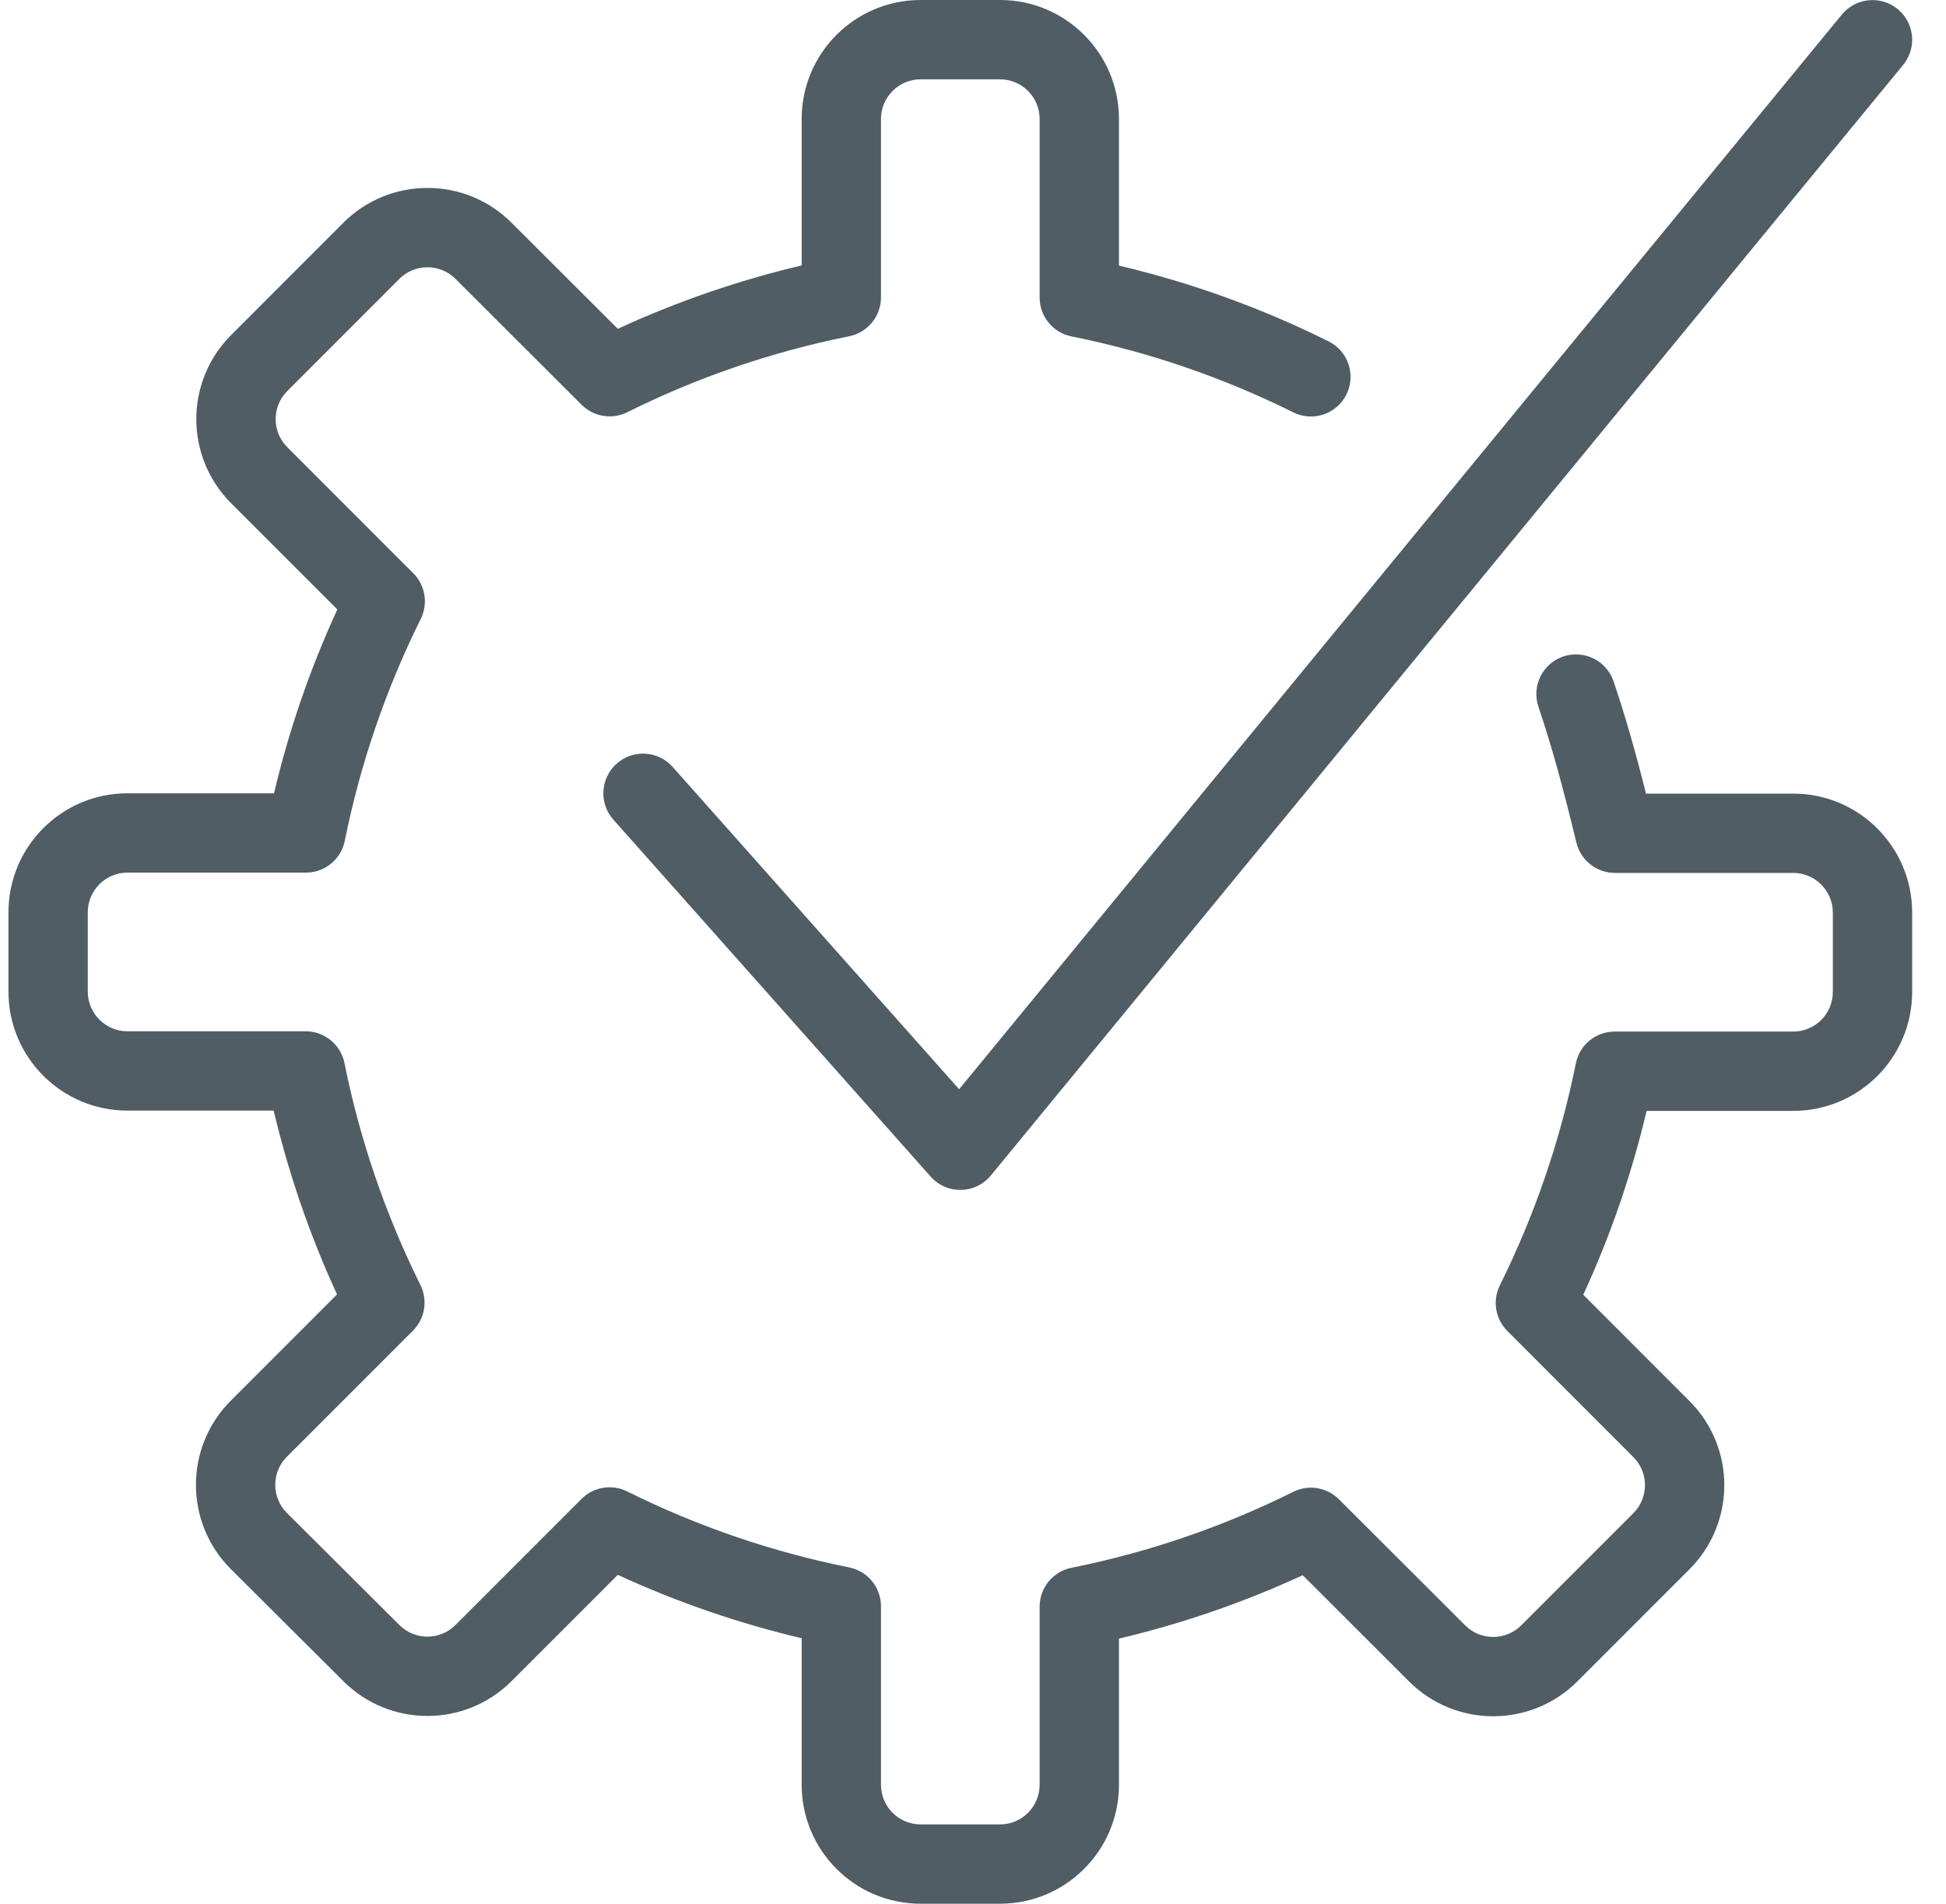
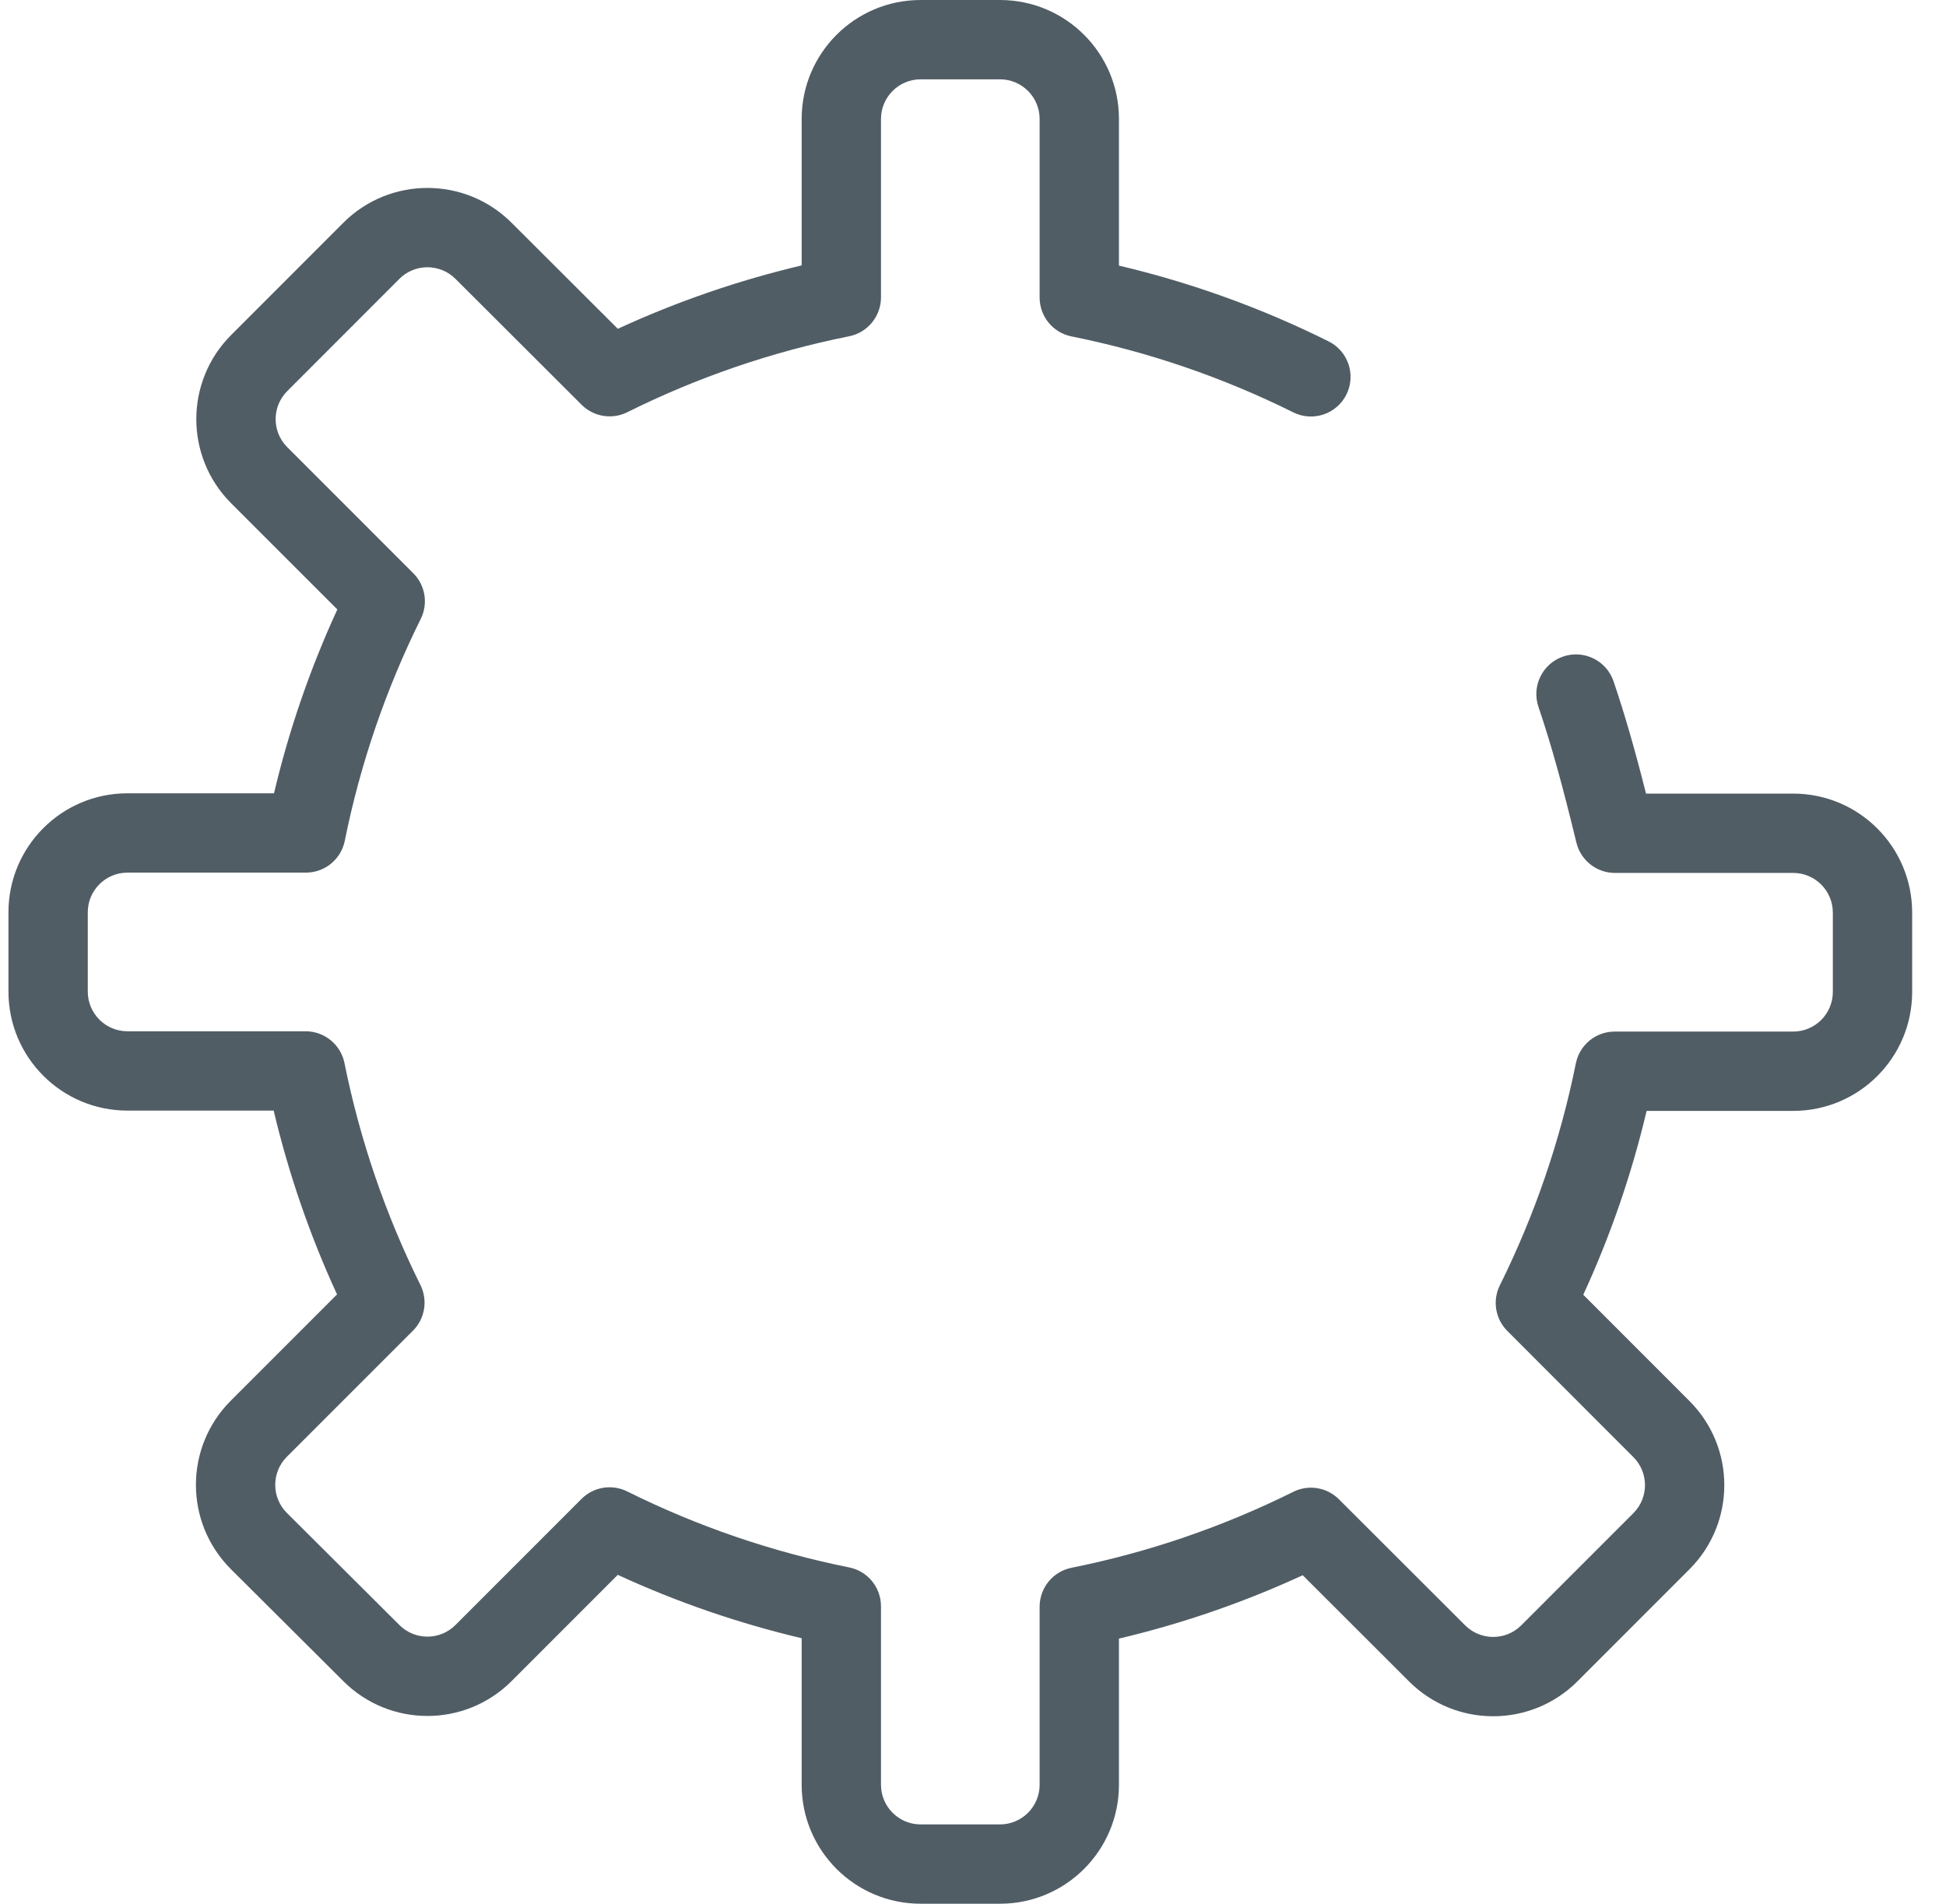
<svg xmlns="http://www.w3.org/2000/svg" width="46px" height="45px" viewBox="0 0 46 45" version="1.1">
  <title>povecana_produktivnost</title>
  <desc>Created with Sketch.</desc>
  <g id="Styleguide" stroke="none" stroke-width="1" fill="none" fill-rule="evenodd">
    <g id="UI-Styleguide---Icons2" transform="translate(-1900, -1126)" fill="#515D65" fill-rule="nonzero">
      <g id="povecana_produktivnost" transform="translate(1900.2, 1126)">
        <path d="M31.205,8.069 C31.669,8.3 31.857,8.862 31.627,9.326 C31.396,9.789 30.833,9.978 30.37,9.747 C28.709,8.921 26.947,8.317 25.128,7.952 C24.69,7.864 24.375,7.48 24.375,7.033 L24.375,2.812 C24.375,2.295 23.955,1.875 23.438,1.875 L21.562,1.875 C21.045,1.875 20.625,2.295 20.625,2.812 L20.625,7.029 C20.625,7.476 20.31,7.861 19.872,7.949 C18.053,8.313 16.289,8.917 14.628,9.744 C14.268,9.923 13.833,9.852 13.548,9.568 L10.567,6.592 C10.2,6.226 9.607,6.226 9.241,6.591 L6.59,9.245 C6.224,9.611 6.224,10.204 6.59,10.57 L9.569,13.55 C9.854,13.834 9.925,14.269 9.746,14.629 C8.921,16.292 8.317,18.055 7.95,19.875 C7.862,20.312 7.478,20.627 7.031,20.627 L2.812,20.627 C2.295,20.627 1.875,21.047 1.875,21.564 L1.875,23.439 C1.875,23.957 2.295,24.377 2.812,24.377 L7.024,24.377 C7.47,24.377 7.855,24.692 7.943,25.129 C8.309,26.949 8.913,28.712 9.738,30.374 C9.917,30.735 9.846,31.17 9.562,31.454 L6.581,34.435 C6.215,34.801 6.215,35.395 6.579,35.76 L9.241,38.412 C9.607,38.778 10.2,38.778 10.566,38.412 L13.546,35.431 C13.83,35.146 14.265,35.075 14.626,35.254 C16.288,36.081 18.052,36.684 19.872,37.05 C20.31,37.137 20.625,37.522 20.625,37.969 L20.625,42.188 C20.625,42.705 21.045,43.125 21.562,43.125 L23.438,43.125 C23.955,43.125 24.375,42.705 24.375,42.188 L24.375,37.978 C24.375,37.532 24.69,37.147 25.128,37.059 C26.946,36.694 28.709,36.09 30.37,35.264 C30.73,35.084 31.165,35.155 31.45,35.44 L34.433,38.419 C34.8,38.785 35.393,38.785 35.759,38.42 L38.41,35.768 C38.776,35.402 38.776,34.809 38.41,34.443 L35.431,31.461 C35.146,31.177 35.075,30.742 35.254,30.382 C36.079,28.719 36.683,26.956 37.05,25.137 C37.138,24.699 37.522,24.384 37.969,24.384 L42.188,24.384 C42.705,24.384 43.125,23.965 43.125,23.447 L43.125,21.572 C43.125,21.054 42.705,20.634 42.188,20.634 L37.974,20.634 C37.542,20.634 37.165,20.338 37.063,19.917 C36.75,18.623 36.48,17.632 36.166,16.708 C36,16.217 36.262,15.685 36.752,15.518 C37.243,15.352 37.775,15.615 37.942,16.105 C38.215,16.911 38.454,17.749 38.709,18.759 L42.188,18.759 C43.741,18.759 45,20.019 45,21.572 L45,23.447 C45,25 43.741,26.259 42.188,26.259 L38.723,26.259 C38.37,27.754 37.868,29.21 37.226,30.605 L39.736,33.117 C40.834,34.215 40.834,35.996 39.736,37.094 L37.085,39.746 C35.986,40.843 34.206,40.843 33.108,39.746 L30.594,37.235 C29.2,37.878 27.744,38.38 26.25,38.733 L26.25,42.188 C26.25,43.741 24.991,45 23.438,45 L21.562,45 C20.009,45 18.75,43.741 18.75,42.188 L18.75,38.724 C17.255,38.371 15.798,37.869 14.403,37.226 L11.892,39.738 C10.794,40.836 9.014,40.836 7.916,39.739 L5.254,37.087 C4.157,35.988 4.157,34.208 5.255,33.11 L7.767,30.597 C7.124,29.202 6.623,27.746 6.269,26.252 L2.812,26.252 C1.259,26.252 3.12250226e-16,24.993 0,23.439 L0,21.564 C3.12250226e-16,20.011 1.259,18.752 2.812,18.752 L6.277,18.752 C6.63,17.257 7.132,15.802 7.774,14.406 L5.264,11.896 C4.166,10.798 4.166,9.017 5.264,7.919 L7.915,5.266 C9.014,4.168 10.794,4.168 11.892,5.265 L14.404,7.772 C15.799,7.129 17.255,6.627 18.75,6.274 L18.75,2.812 C18.75,1.259 20.009,-1.56125113e-16 21.562,0 L23.438,0 C24.991,0 26.25,1.259 26.25,2.812 L26.25,6.278 C27.964,6.683 29.627,7.283 31.205,8.069 Z" id="Path" />
-         <path d="M22.472,25.747 L43.338,0.344 C43.667,-0.056 44.257,-0.114 44.658,0.215 C45.058,0.544 45.116,1.134 44.787,1.534 L23.224,27.784 C22.859,28.23 22.182,28.243 21.799,27.812 L14.299,19.375 C13.955,18.988 13.99,18.395 14.377,18.051 C14.764,17.707 15.357,17.742 15.701,18.129 L22.472,25.747 Z" id="Path" />
      </g>
    </g>
  </g>
</svg>